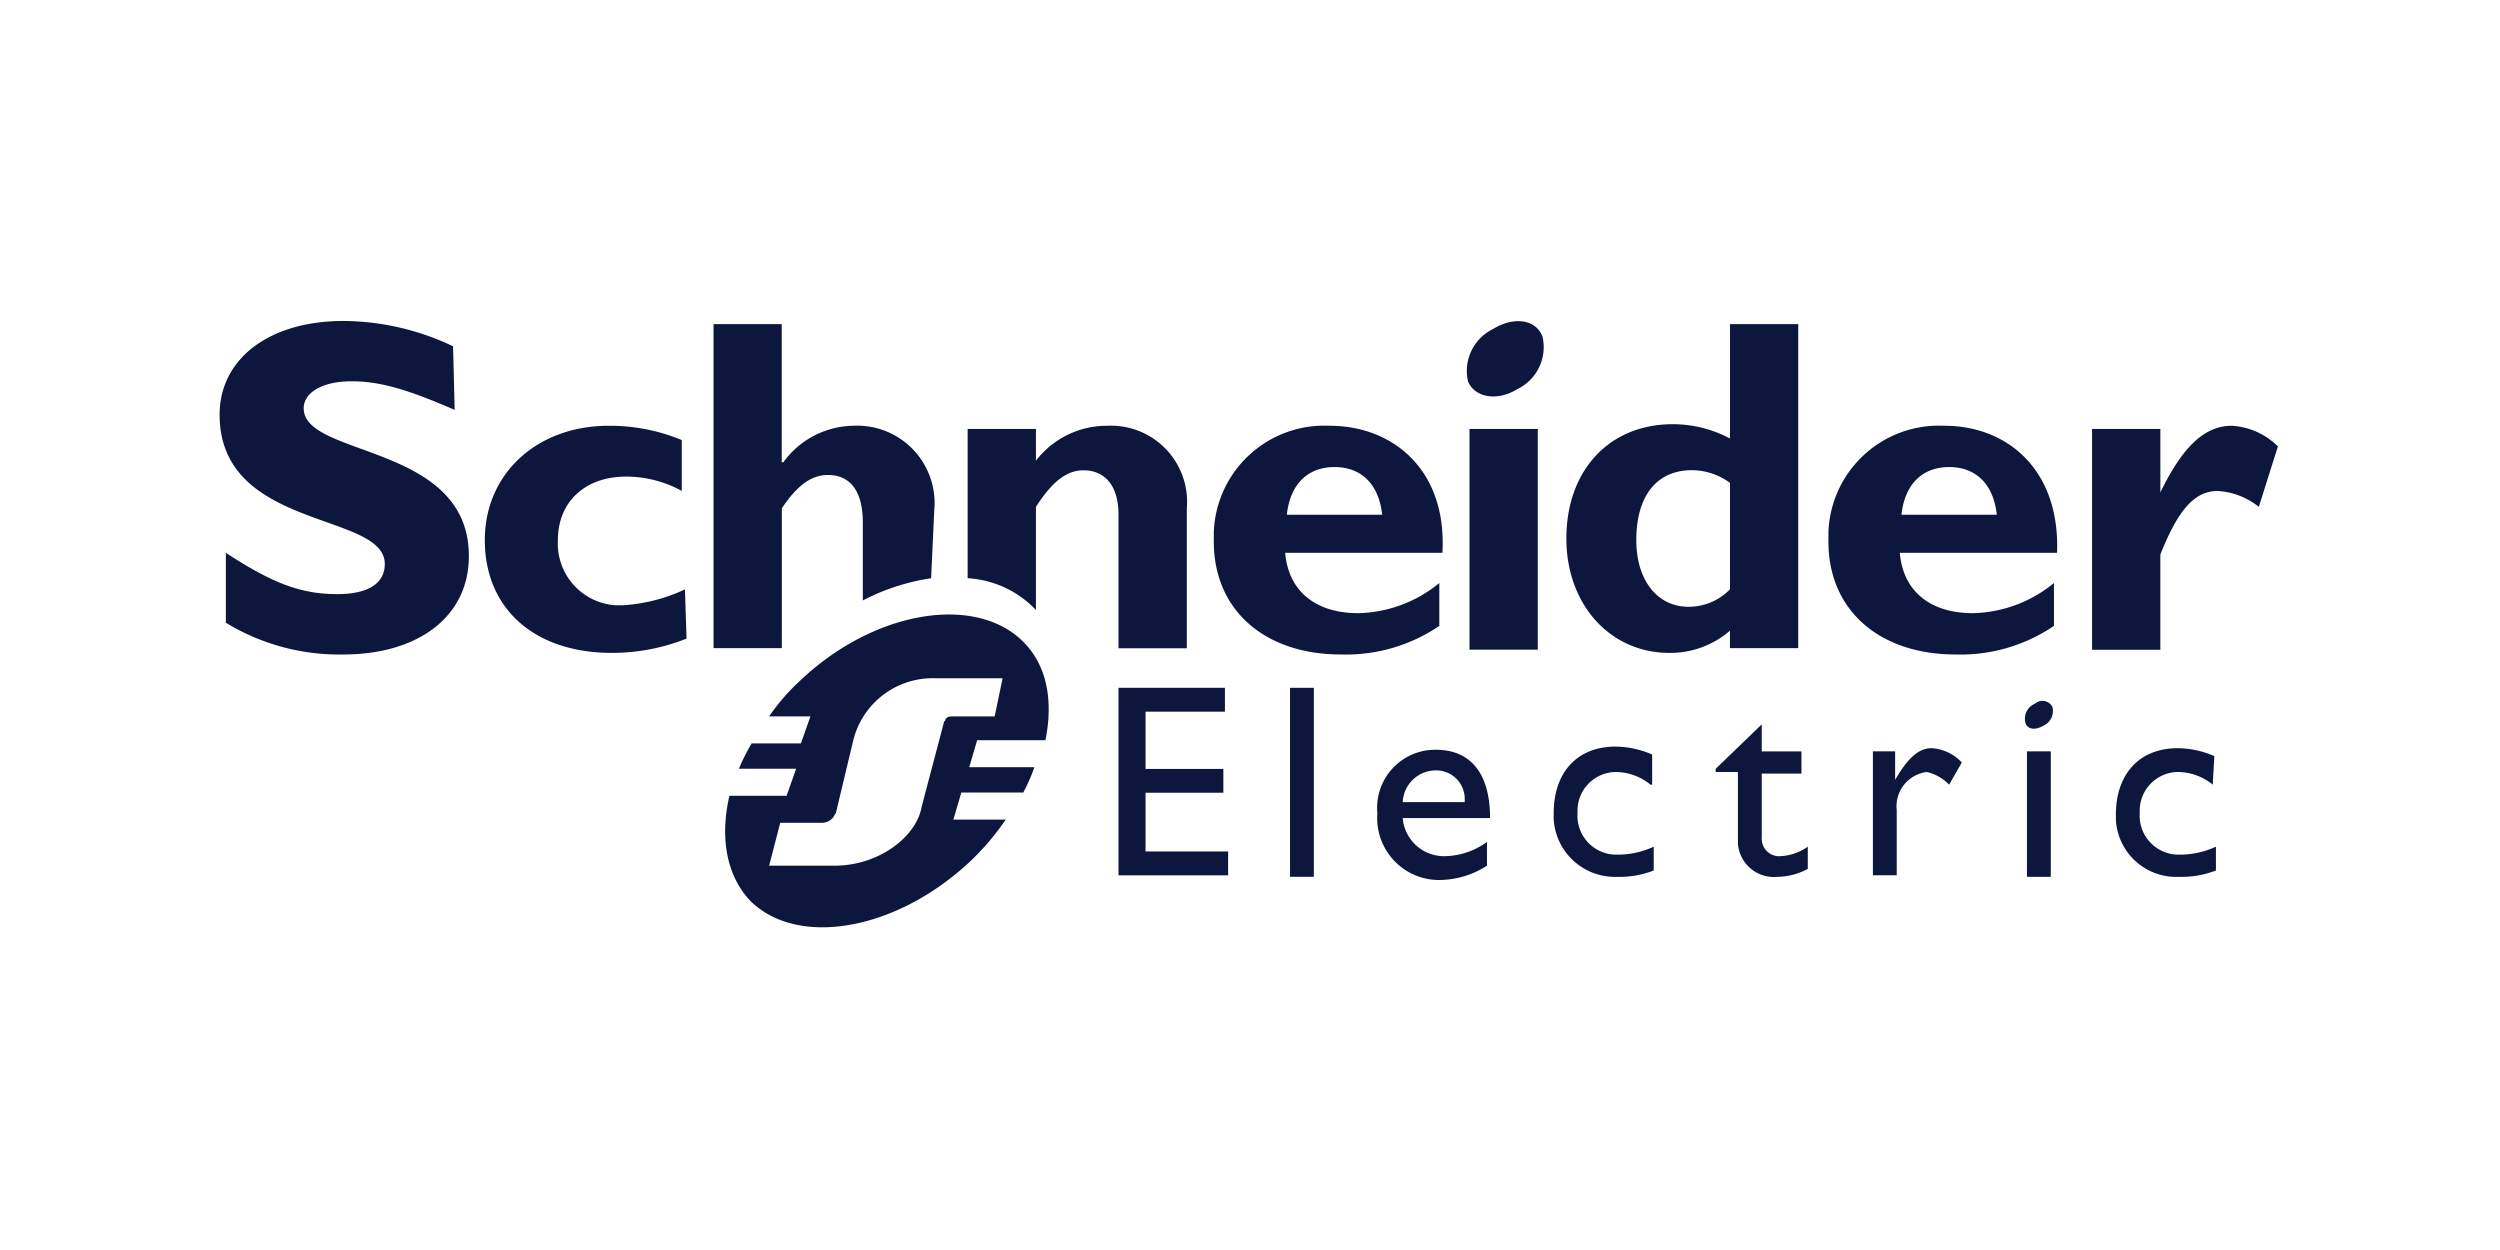
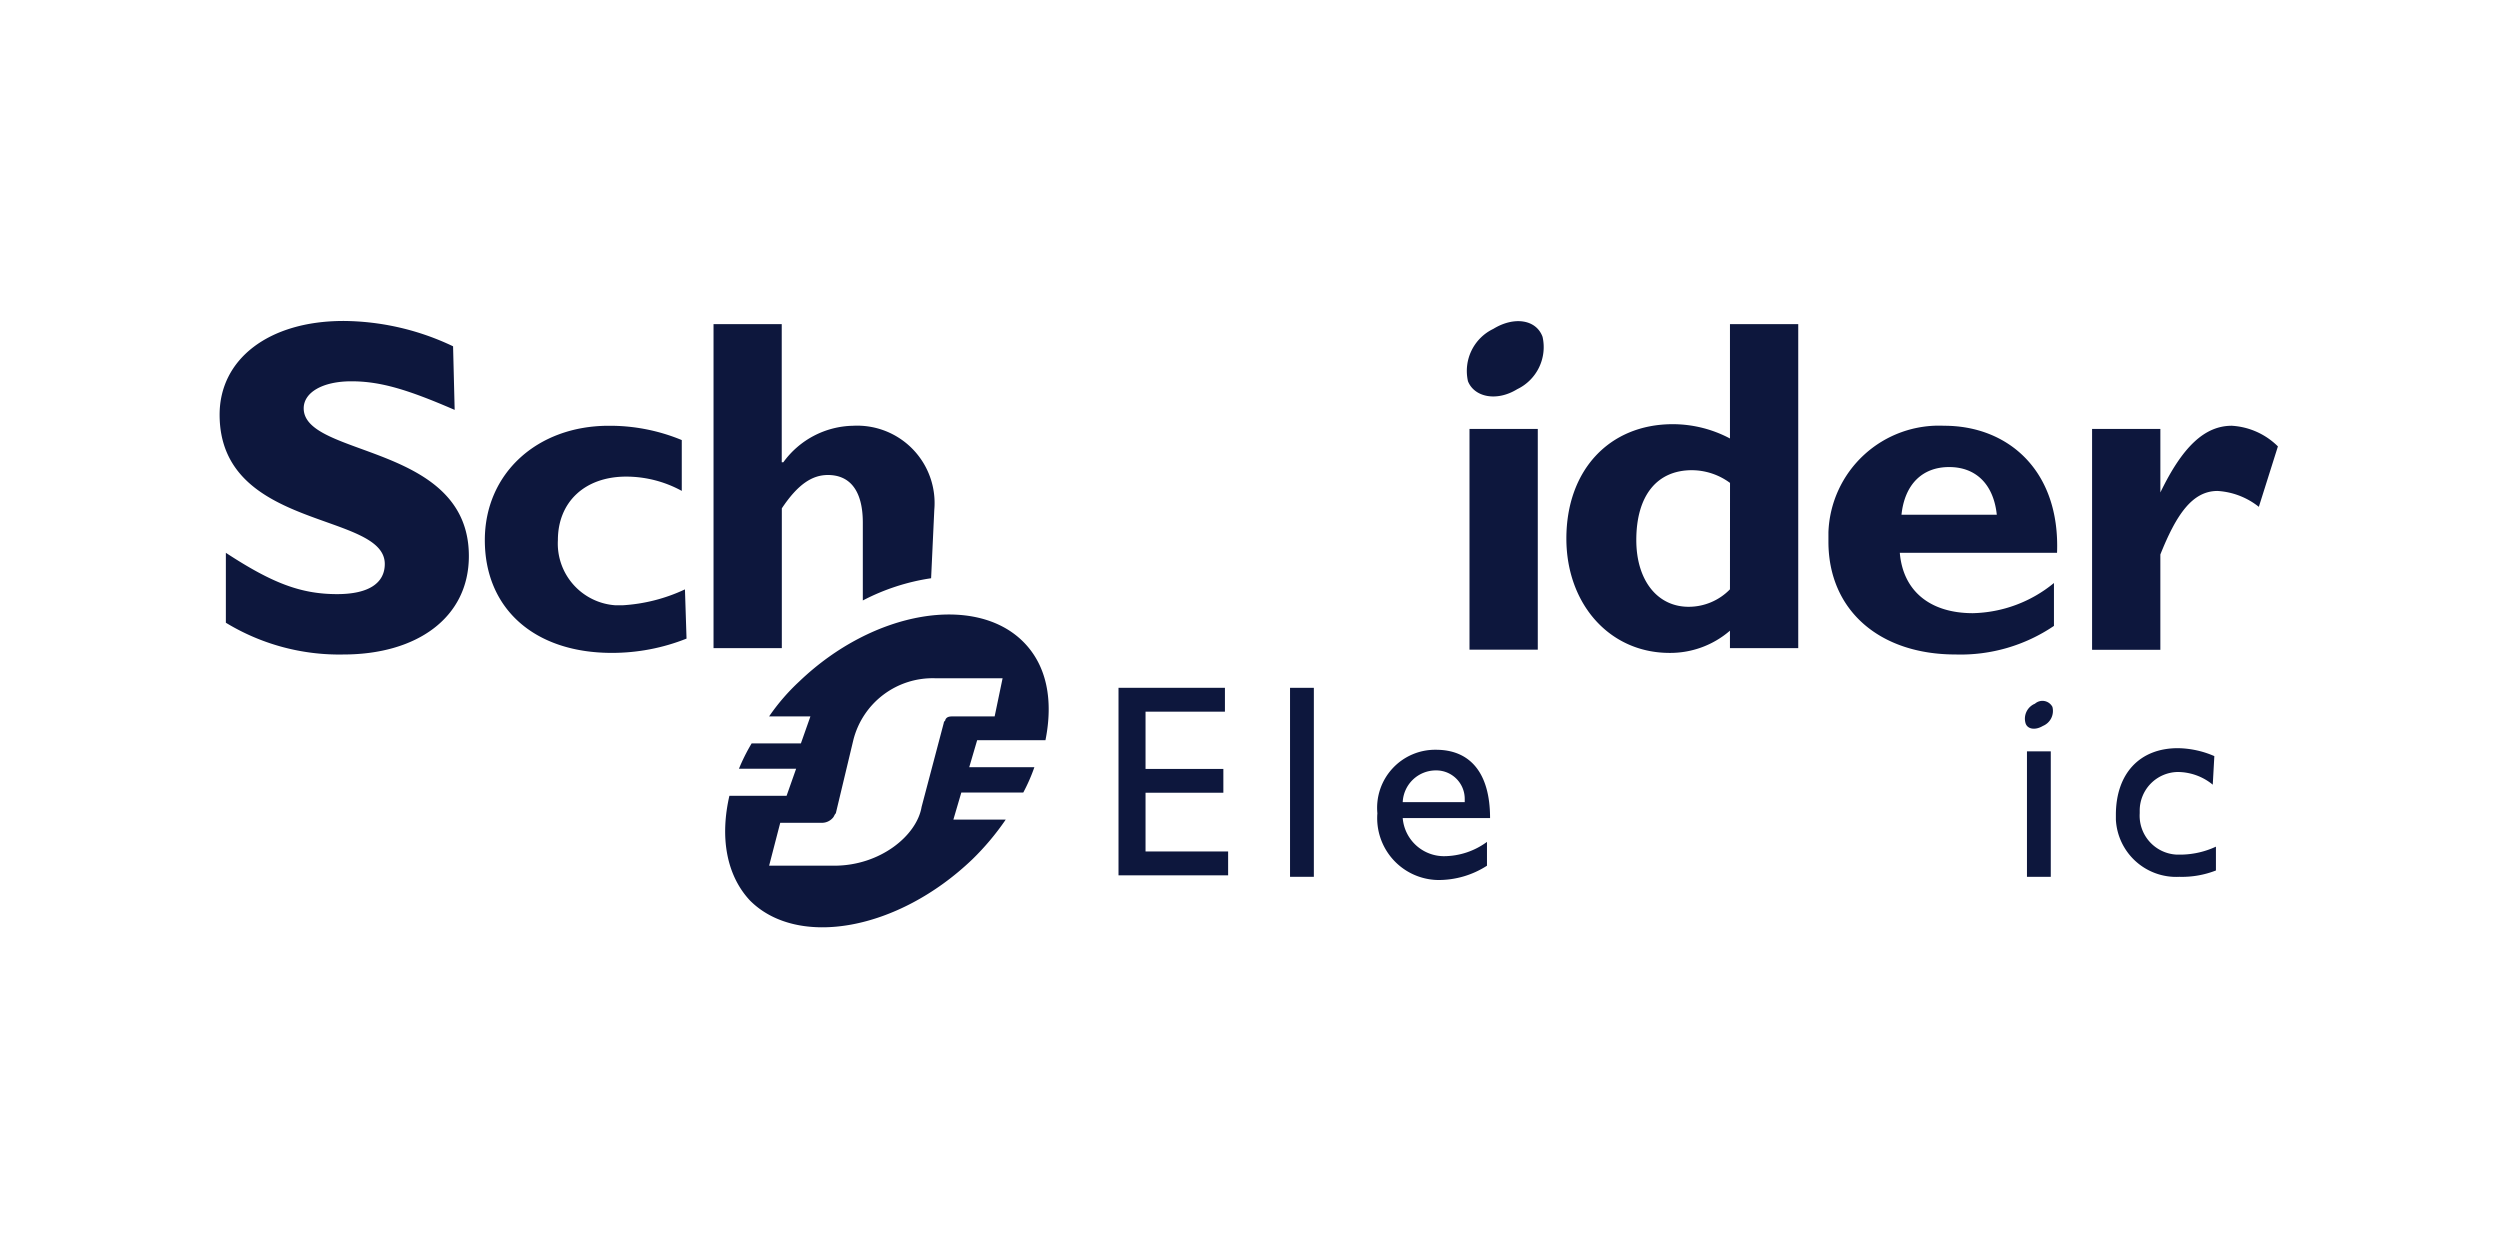
<svg xmlns="http://www.w3.org/2000/svg" width="148" height="74" viewBox="0 0 148 74">
  <defs>
    <clipPath id="clip-path">
      <path id="Path_314804" data-name="Path 314804" d="M9.2,17.9V53.816H131.051V17.9" transform="translate(-9.2 -17.9)" />
    </clipPath>
  </defs>
  <g id="Group_48487" data-name="Group 48487" transform="translate(6816 -1659)">
    <rect id="Rectangle_547943" data-name="Rectangle 547943" width="148" height="74" transform="translate(-6816 1659)" fill="none" />
    <g id="g11" transform="translate(-7325.839 1816.69)">
      <g id="g2510" transform="translate(522.839 -138.69)">
        <path id="path53_00000010282944563605455680000008697429045502788740_" d="M23.115,23.165C20.294,21.943,18.7,21.473,17,21.473s-2.821.658-2.821,1.6c0,2.915,9.778,2.068,9.778,8.744,0,3.667-3.1,5.829-7.428,5.829a12.906,12.906,0,0,1-6.958-1.88V31.627C12.3,33.413,14,34.072,16.158,34.072c1.88,0,2.821-.658,2.821-1.786,0-3.1-9.778-1.974-9.778-8.838,0-3.291,2.915-5.547,7.334-5.547a15.274,15.274,0,0,1,6.487,1.5l.094,3.761" transform="translate(-9.2 -17.9)" fill="#0d173d" />
        <path id="path55" d="M37.841,37.1a11.909,11.909,0,0,1-4.419.846c-4.607,0-7.522-2.633-7.522-6.675,0-3.949,3.1-6.77,7.334-6.77a11.086,11.086,0,0,1,4.325.846v3.009a6.86,6.86,0,0,0-3.291-.846c-2.445,0-4.043,1.5-4.043,3.761a3.662,3.662,0,0,0,3.385,3.855h.47a10.067,10.067,0,0,0,3.667-.94l.094,2.915" transform="translate(-10.198 -18.295)" fill="#0d173d" />
-         <path id="path57_00000003088709802451975870000016676494142288522640_" d="M76.125,29.765c.188-1.786,1.222-2.821,2.821-2.821s2.633,1.034,2.821,2.821ZM78.664,24.5A6.545,6.545,0,0,0,71.8,30.8v.564c0,4.043,3.009,6.675,7.522,6.675a9.845,9.845,0,0,0,5.829-1.692V33.808a7.821,7.821,0,0,1-4.8,1.786c-2.539,0-4.137-1.316-4.325-3.573h9.308c.282-4.889-2.915-7.522-6.675-7.522" transform="translate(-12.943 -18.294)" fill="#0d173d" />
        <path id="path59" d="M87.9,37.769h4.043V24.7H87.9Z" transform="translate(-13.906 -18.307)" fill="#0d173d" />
        <path id="path61_00000137829644633593560970000006733949144730610831_" d="M103.684,33.8a3.414,3.414,0,0,1-2.445,1.034c-1.88,0-3.1-1.6-3.1-3.949,0-2.633,1.222-4.137,3.291-4.137a3.826,3.826,0,0,1,2.257.752Zm0-15.7v6.77a7.224,7.224,0,0,0-3.385-.846c-3.761,0-6.3,2.727-6.3,6.77,0,3.855,2.539,6.77,6.111,6.77a5.4,5.4,0,0,0,3.573-1.316V37.28h4.043V18.1h-4.043" transform="translate(-14.27 -17.912)" fill="#0d173d" />
        <path id="path63" d="M114.825,29.765c.188-1.786,1.222-2.821,2.821-2.821s2.633,1.034,2.821,2.821Zm2.539-5.265a6.545,6.545,0,0,0-6.864,6.3v.564c0,4.043,3.009,6.675,7.522,6.675a9.845,9.845,0,0,0,5.829-1.692V33.808a7.821,7.821,0,0,1-4.8,1.786c-2.539,0-4.137-1.316-4.325-3.573h9.308c.188-4.889-2.915-7.522-6.675-7.522" transform="translate(-15.257 -18.294)" fill="#0d173d" />
        <g id="g65" transform="translate(0 0)">
          <g id="Group_48485" data-name="Group 48485">
            <g id="g67_00000039091289234693239550000015365781838996239754_" clip-path="url(#clip-path)">
              <path id="path73_00000076604813445829487790000010587126214415987134_" d="M131.143,28.449h0c1.316-2.727,2.633-3.949,4.231-3.949a4.227,4.227,0,0,1,2.727,1.222L136.972,29.3a4.333,4.333,0,0,0-2.445-.94c-1.5,0-2.445,1.41-3.385,3.761v5.641H127.1V24.688h4.043v3.761" transform="translate(-16.249 -18.295)" fill="#0d173d" />
              <path id="path75" d="M92.212,18.841a2.762,2.762,0,0,1-1.5,3.1c-1.222.752-2.539.47-2.915-.47a2.762,2.762,0,0,1,1.5-3.1c1.222-.752,2.539-.564,2.915.47" transform="translate(-13.893 -17.901)" fill="#0d173d" />
            </g>
          </g>
        </g>
        <path id="path77_00000040559241665022170620000017893763415554346120_" d="M53.369,29.1a4.583,4.583,0,0,0-4.8-4.983,5.212,5.212,0,0,0-4.137,2.162h-.094V18.1H40.3V37.28h4.043V29.006c.94-1.41,1.786-1.974,2.727-1.974,1.316,0,2.068.94,2.068,2.821V34.46a12.744,12.744,0,0,1,4.043-1.316l.188-4.043" transform="translate(-11.059 -17.912)" fill="#0d173d" />
-         <path id="path79" d="M64.574,24.5a5.3,5.3,0,0,0-4.231,2.068v-1.88H56.3v8.838a6.047,6.047,0,0,1,4.043,1.88V29.3c1.034-1.6,1.88-2.162,2.821-2.162,1.128,0,2.068.752,2.068,2.633v7.9h4.043V29.389a4.505,4.505,0,0,0-4.7-4.889" transform="translate(-12.016 -18.295)" fill="#0d173d" />
        <path id="path81_00000084519455117514742060000008285638931749761928_" d="M72.1,42.41H67.4V45.8h4.607v1.41H67.4v3.479h4.889v1.41H65.8V41h6.3v1.41" transform="translate(-12.584 -19.281)" fill="#0d173d" />
        <path id="path83" d="M76.6,52.188h1.41V41H76.6Z" transform="translate(-13.23 -19.281)" fill="#0d173d" />
        <path id="path85_00000107581604033564179570000001962105880750743220_" d="M85.579,46.122a1.685,1.685,0,0,1,1.692,1.692V48H83.6A1.965,1.965,0,0,1,85.579,46.122ZM83.6,48.943h5.171c0-2.727-1.222-4.043-3.2-4.043A3.437,3.437,0,0,0,82.1,48.661a3.662,3.662,0,0,0,3.573,3.949,5.279,5.279,0,0,0,2.915-.846v-1.41a4.329,4.329,0,0,1-2.539.846A2.454,2.454,0,0,1,83.6,48.943h0" transform="translate(-13.559 -19.514)" fill="#0d173d" />
-         <path id="path87" d="M98.935,46.957a3.286,3.286,0,0,0-2.068-.752,2.288,2.288,0,0,0-2.257,2.257v.188a2.306,2.306,0,0,0,2.162,2.445h.376a5.053,5.053,0,0,0,1.974-.47v1.41a5.516,5.516,0,0,1-2.162.376A3.635,3.635,0,0,1,93.2,49.025v-.376c0-2.445,1.41-3.949,3.667-3.949a5.577,5.577,0,0,1,2.162.47v1.786" transform="translate(-14.222 -19.502)" fill="#0d173d" />
-         <path id="path89" d="M106.127,44.9h2.351v1.316h-2.351v3.761a1.042,1.042,0,0,0,.94,1.128h.094a3.033,3.033,0,0,0,1.692-.564v1.316a3.889,3.889,0,0,1-1.786.47,2.137,2.137,0,0,1-2.351-1.974V46.121H103.4v-.188l2.727-2.633v1.6" transform="translate(-14.832 -19.419)" fill="#0d173d" />
-         <path id="path91" d="M114.616,44.988V46.68h0c.752-1.316,1.41-1.88,2.162-1.88a2.672,2.672,0,0,1,1.786.846l-.752,1.316a2.68,2.68,0,0,0-1.316-.752,2.045,2.045,0,0,0-1.786,2.257v3.855H113.3V44.988h1.316" transform="translate(-15.424 -19.508)" fill="#0d173d" />
        <path id="path93" d="M134.335,46.962a3.286,3.286,0,0,0-2.068-.752,2.288,2.288,0,0,0-2.257,2.257v.188a2.306,2.306,0,0,0,2.162,2.445h.376a5.053,5.053,0,0,0,1.974-.47v1.41a5.516,5.516,0,0,1-2.162.376,3.577,3.577,0,0,1-3.761-3.385v-.282c0-2.445,1.41-3.949,3.667-3.949a5.577,5.577,0,0,1,2.162.47l-.094,1.692" transform="translate(-16.339 -19.508)" fill="#0d173d" />
        <path id="path95" d="M123,52.428h1.41V45H123Z" transform="translate(-16.004 -19.52)" fill="#0d173d" />
        <g id="g97_00000002369454339890494640000017960321073907711896_" transform="translate(0 0)">
          <g id="Group_48486" data-name="Group 48486">
            <g id="g99_00000163781644558951476070000013507168911284569999_" clip-path="url(#clip-path)">
              <path id="path105_00000148632533123327219970000011818629858935757230_" d="M124.5,42.178a.959.959,0,0,1-.564,1.128c-.47.282-.94.188-1.034-.188a.959.959,0,0,1,.564-1.128.668.668,0,0,1,1.034.188" transform="translate(-15.997 -19.331)" fill="#0d173d" />
              <path id="path107" d="M54.541,42.416c-.188,0-.376,0-.47.188,0,.094-.094.094-.094.188l-1.316,4.983c-.282,1.692-2.445,3.479-5.171,3.479H43.635l.658-2.539h2.445a.854.854,0,0,0,.658-.282c.094-.094.094-.188.188-.282l1.034-4.325a4.842,4.842,0,0,1,4.889-3.667h3.949l-.47,2.257Zm.94,3.009.47-1.6h4.043c.47-2.351.094-4.419-1.316-5.829-2.821-2.821-8.838-1.88-13.257,2.351a12.255,12.255,0,0,0-1.786,2.068h2.445l-.564,1.6H42.6a11.224,11.224,0,0,0-.752,1.5h3.385l-.564,1.6H41.284c-.564,2.445-.188,4.7,1.222,6.205,2.821,2.821,8.744,1.786,13.163-2.445a15.4,15.4,0,0,0,1.974-2.351h-3.1l.47-1.6h3.667a10.447,10.447,0,0,0,.658-1.5H55.481" transform="translate(-11.103 -19.005)" fill="#0d173d" />
            </g>
          </g>
        </g>
      </g>
    </g>
  </g>
</svg>